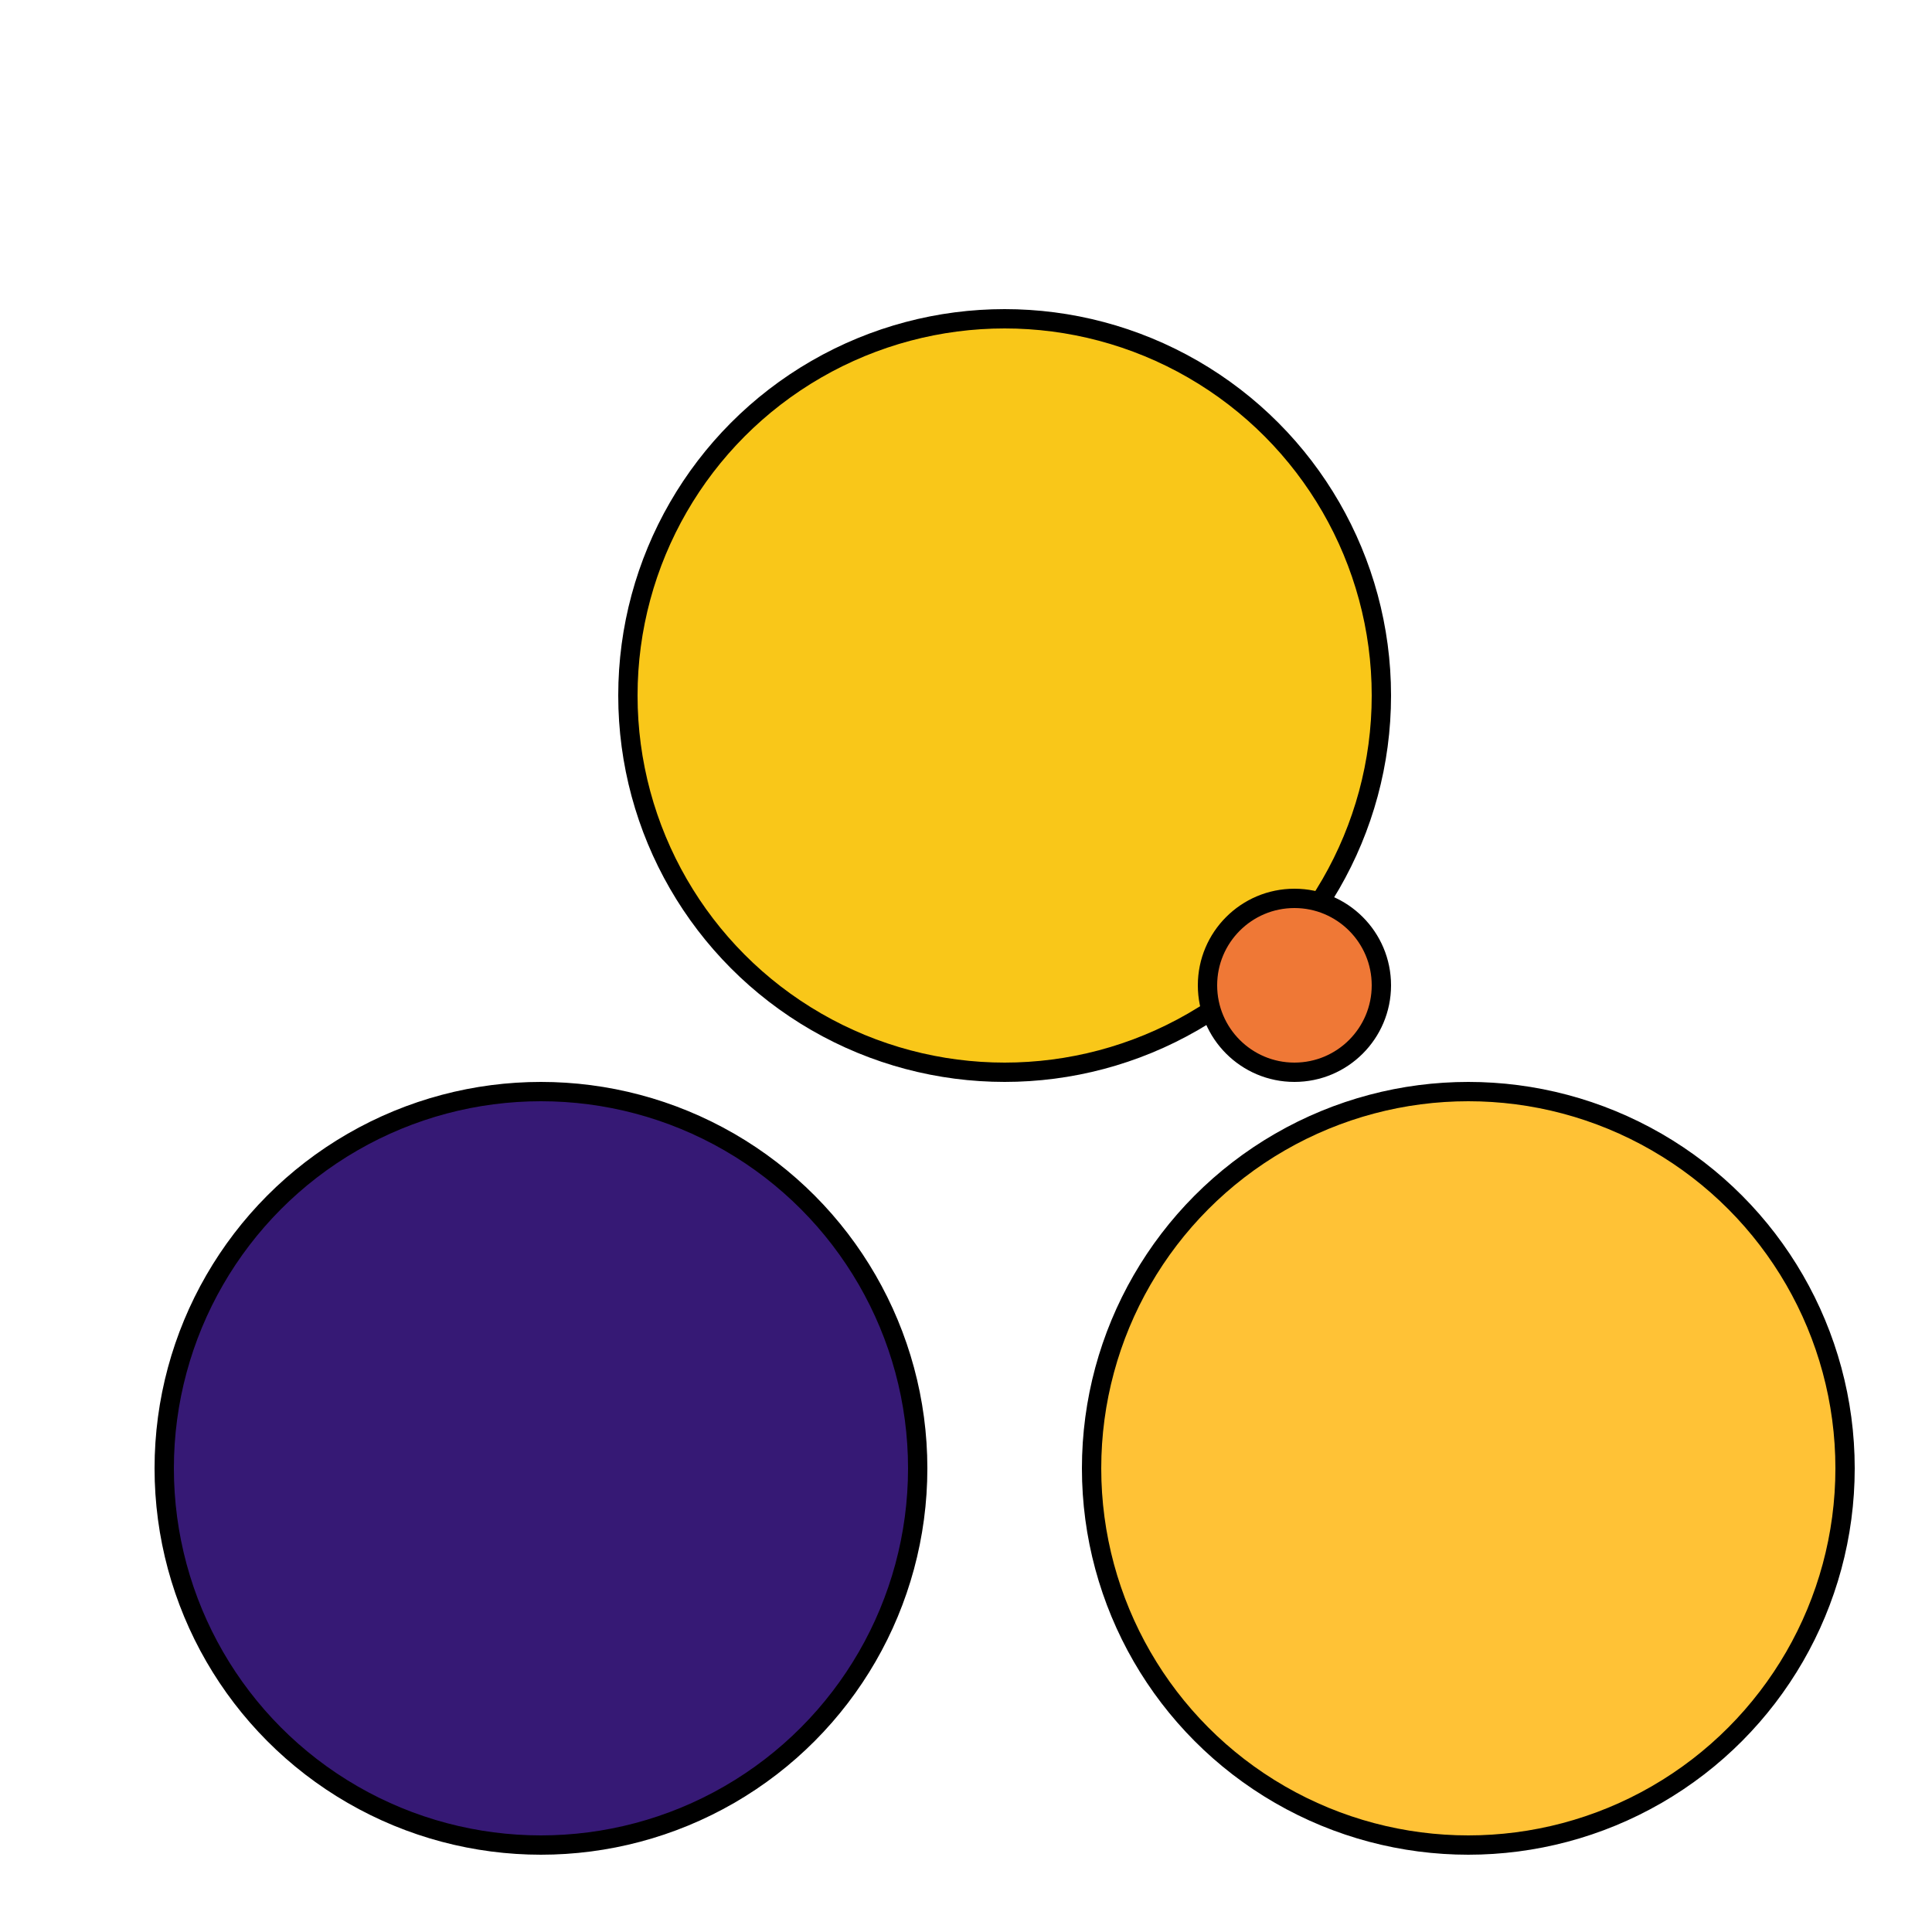
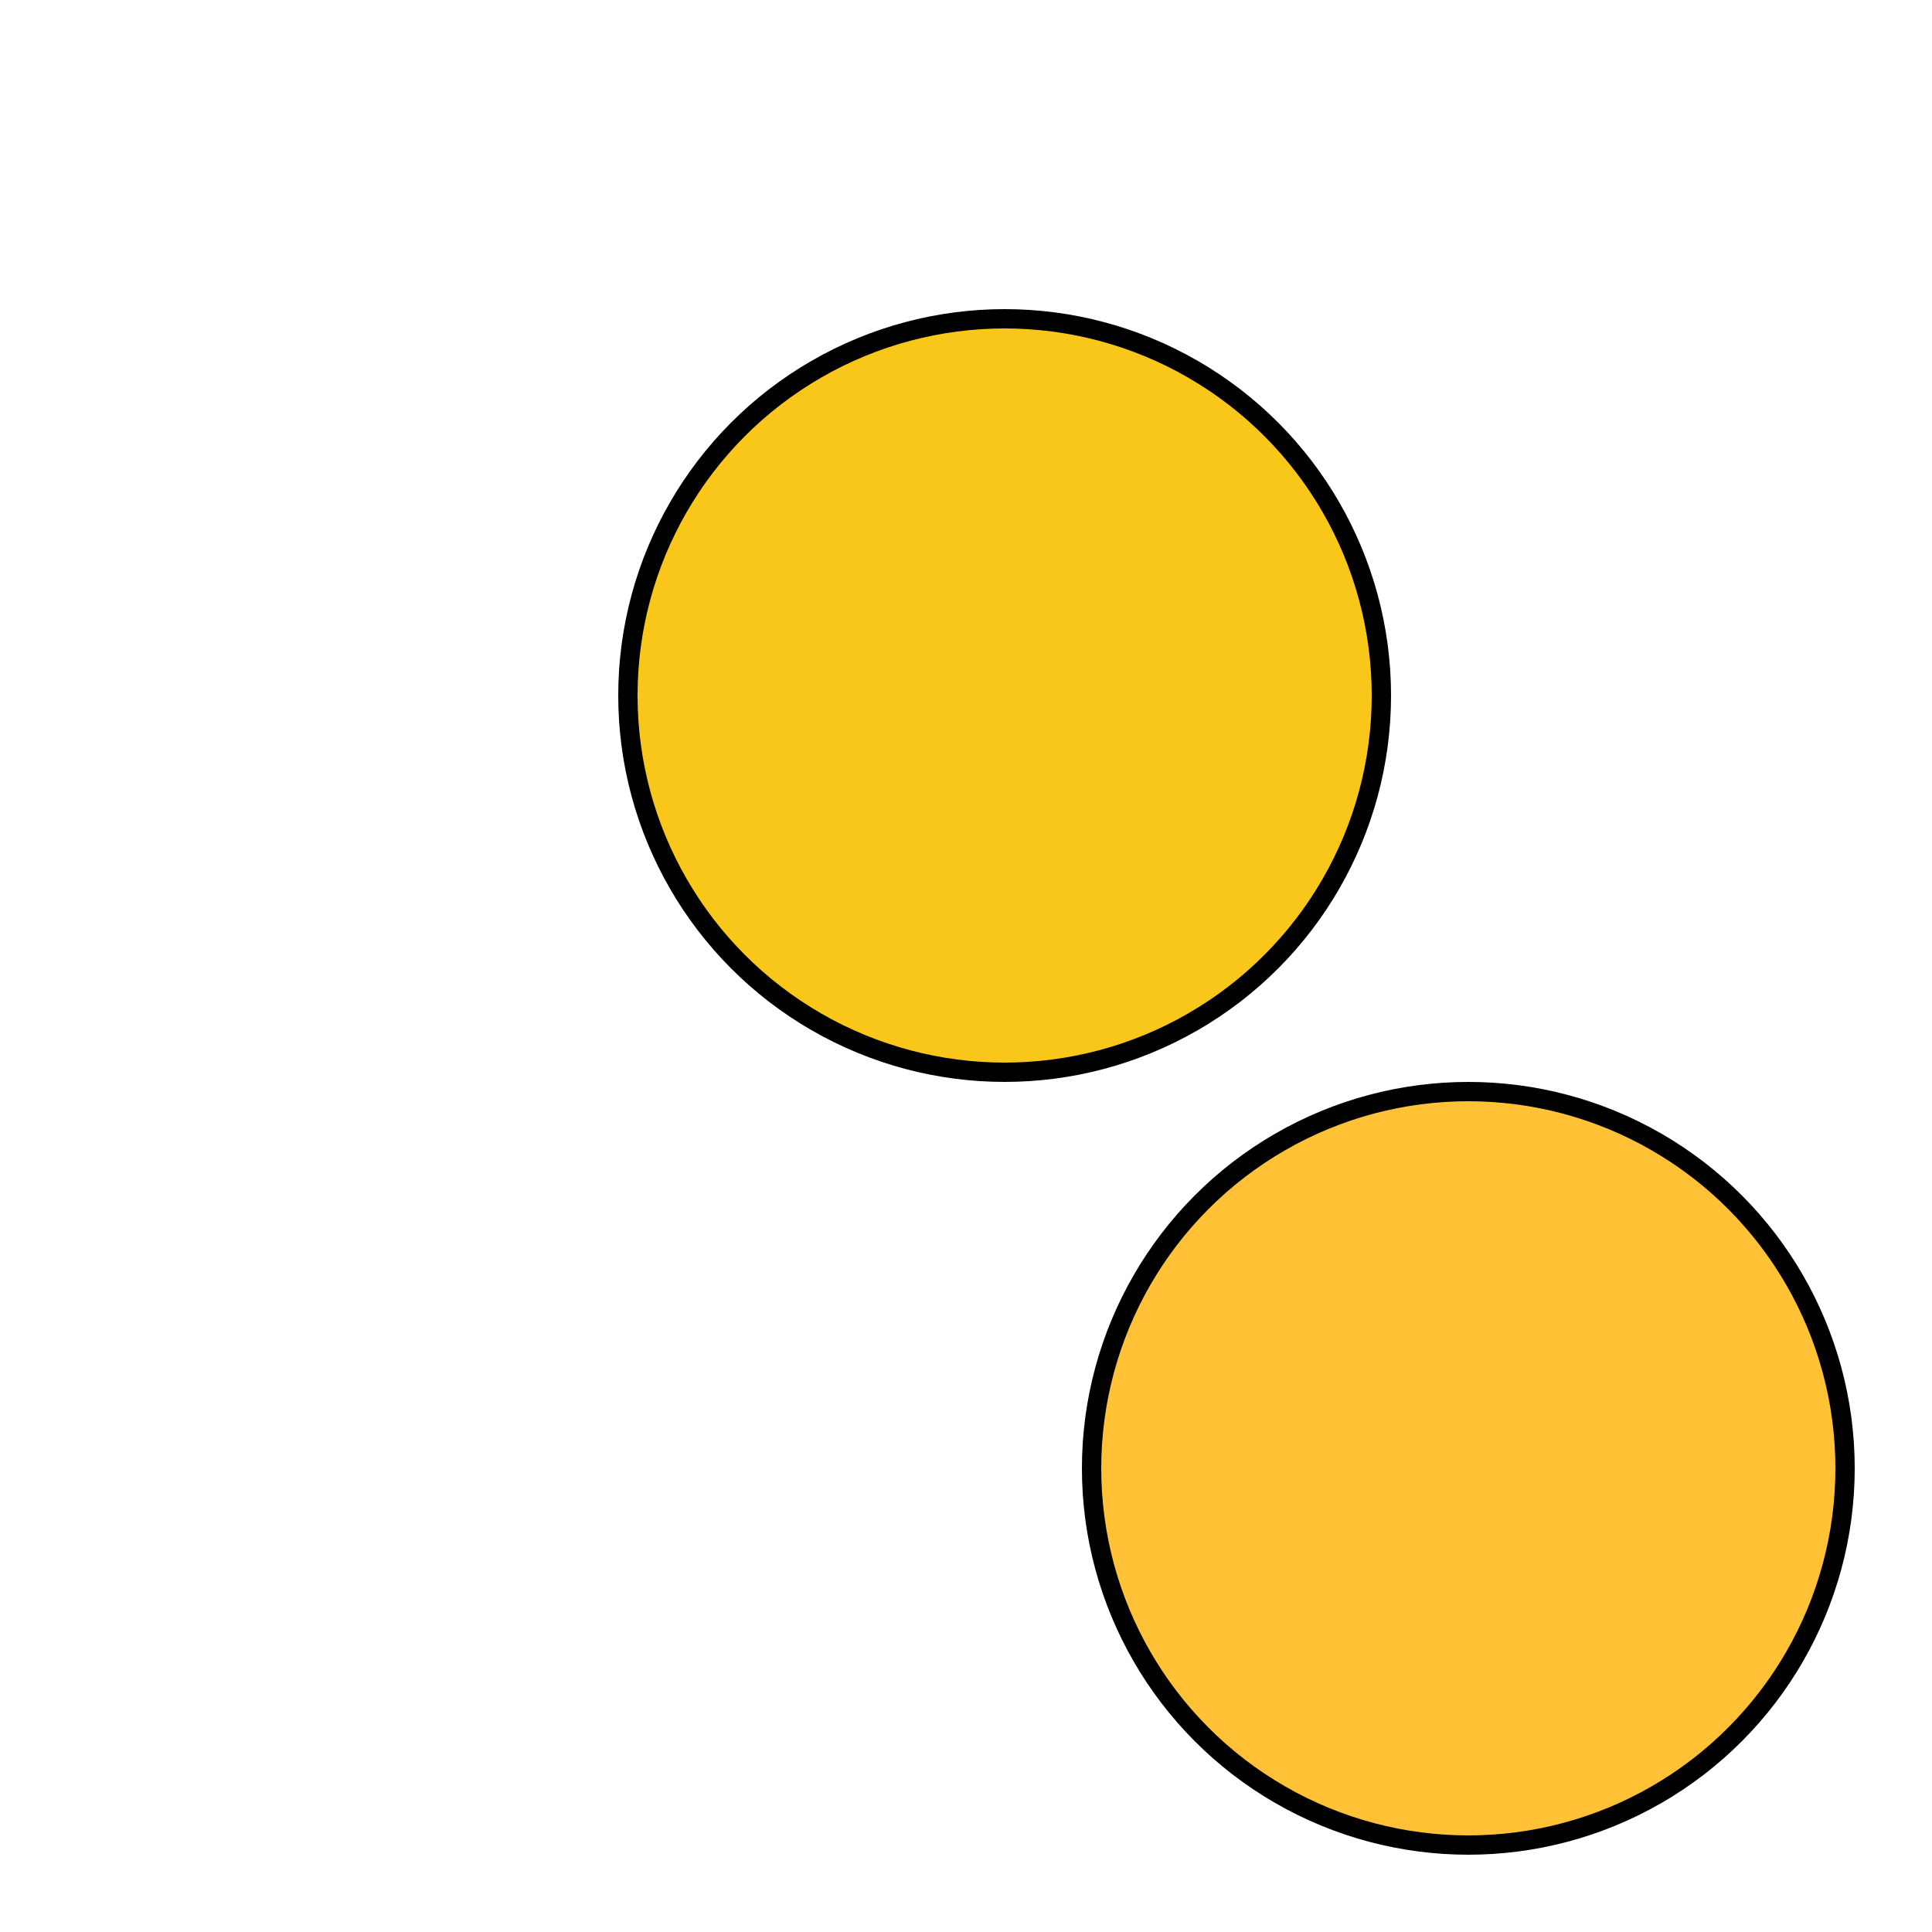
<svg xmlns="http://www.w3.org/2000/svg" width="100" height="100" viewBox="0 0 100 100" fill="none">
  <circle r="19.5" transform="matrix(-1 0 0 1 76 76)" fill="#FFC236" stroke="black" />
-   <circle r="19.5" transform="matrix(-1 0 0 1 28 76)" fill="#361975" stroke="black" />
  <circle r="19.5" transform="matrix(-1 0 0 1 52 36)" fill="#F9C719" stroke="black" />
-   <circle r="4.5" transform="matrix(-1 0 0 1 67 51)" fill="#EF7836" stroke="black" />
</svg>